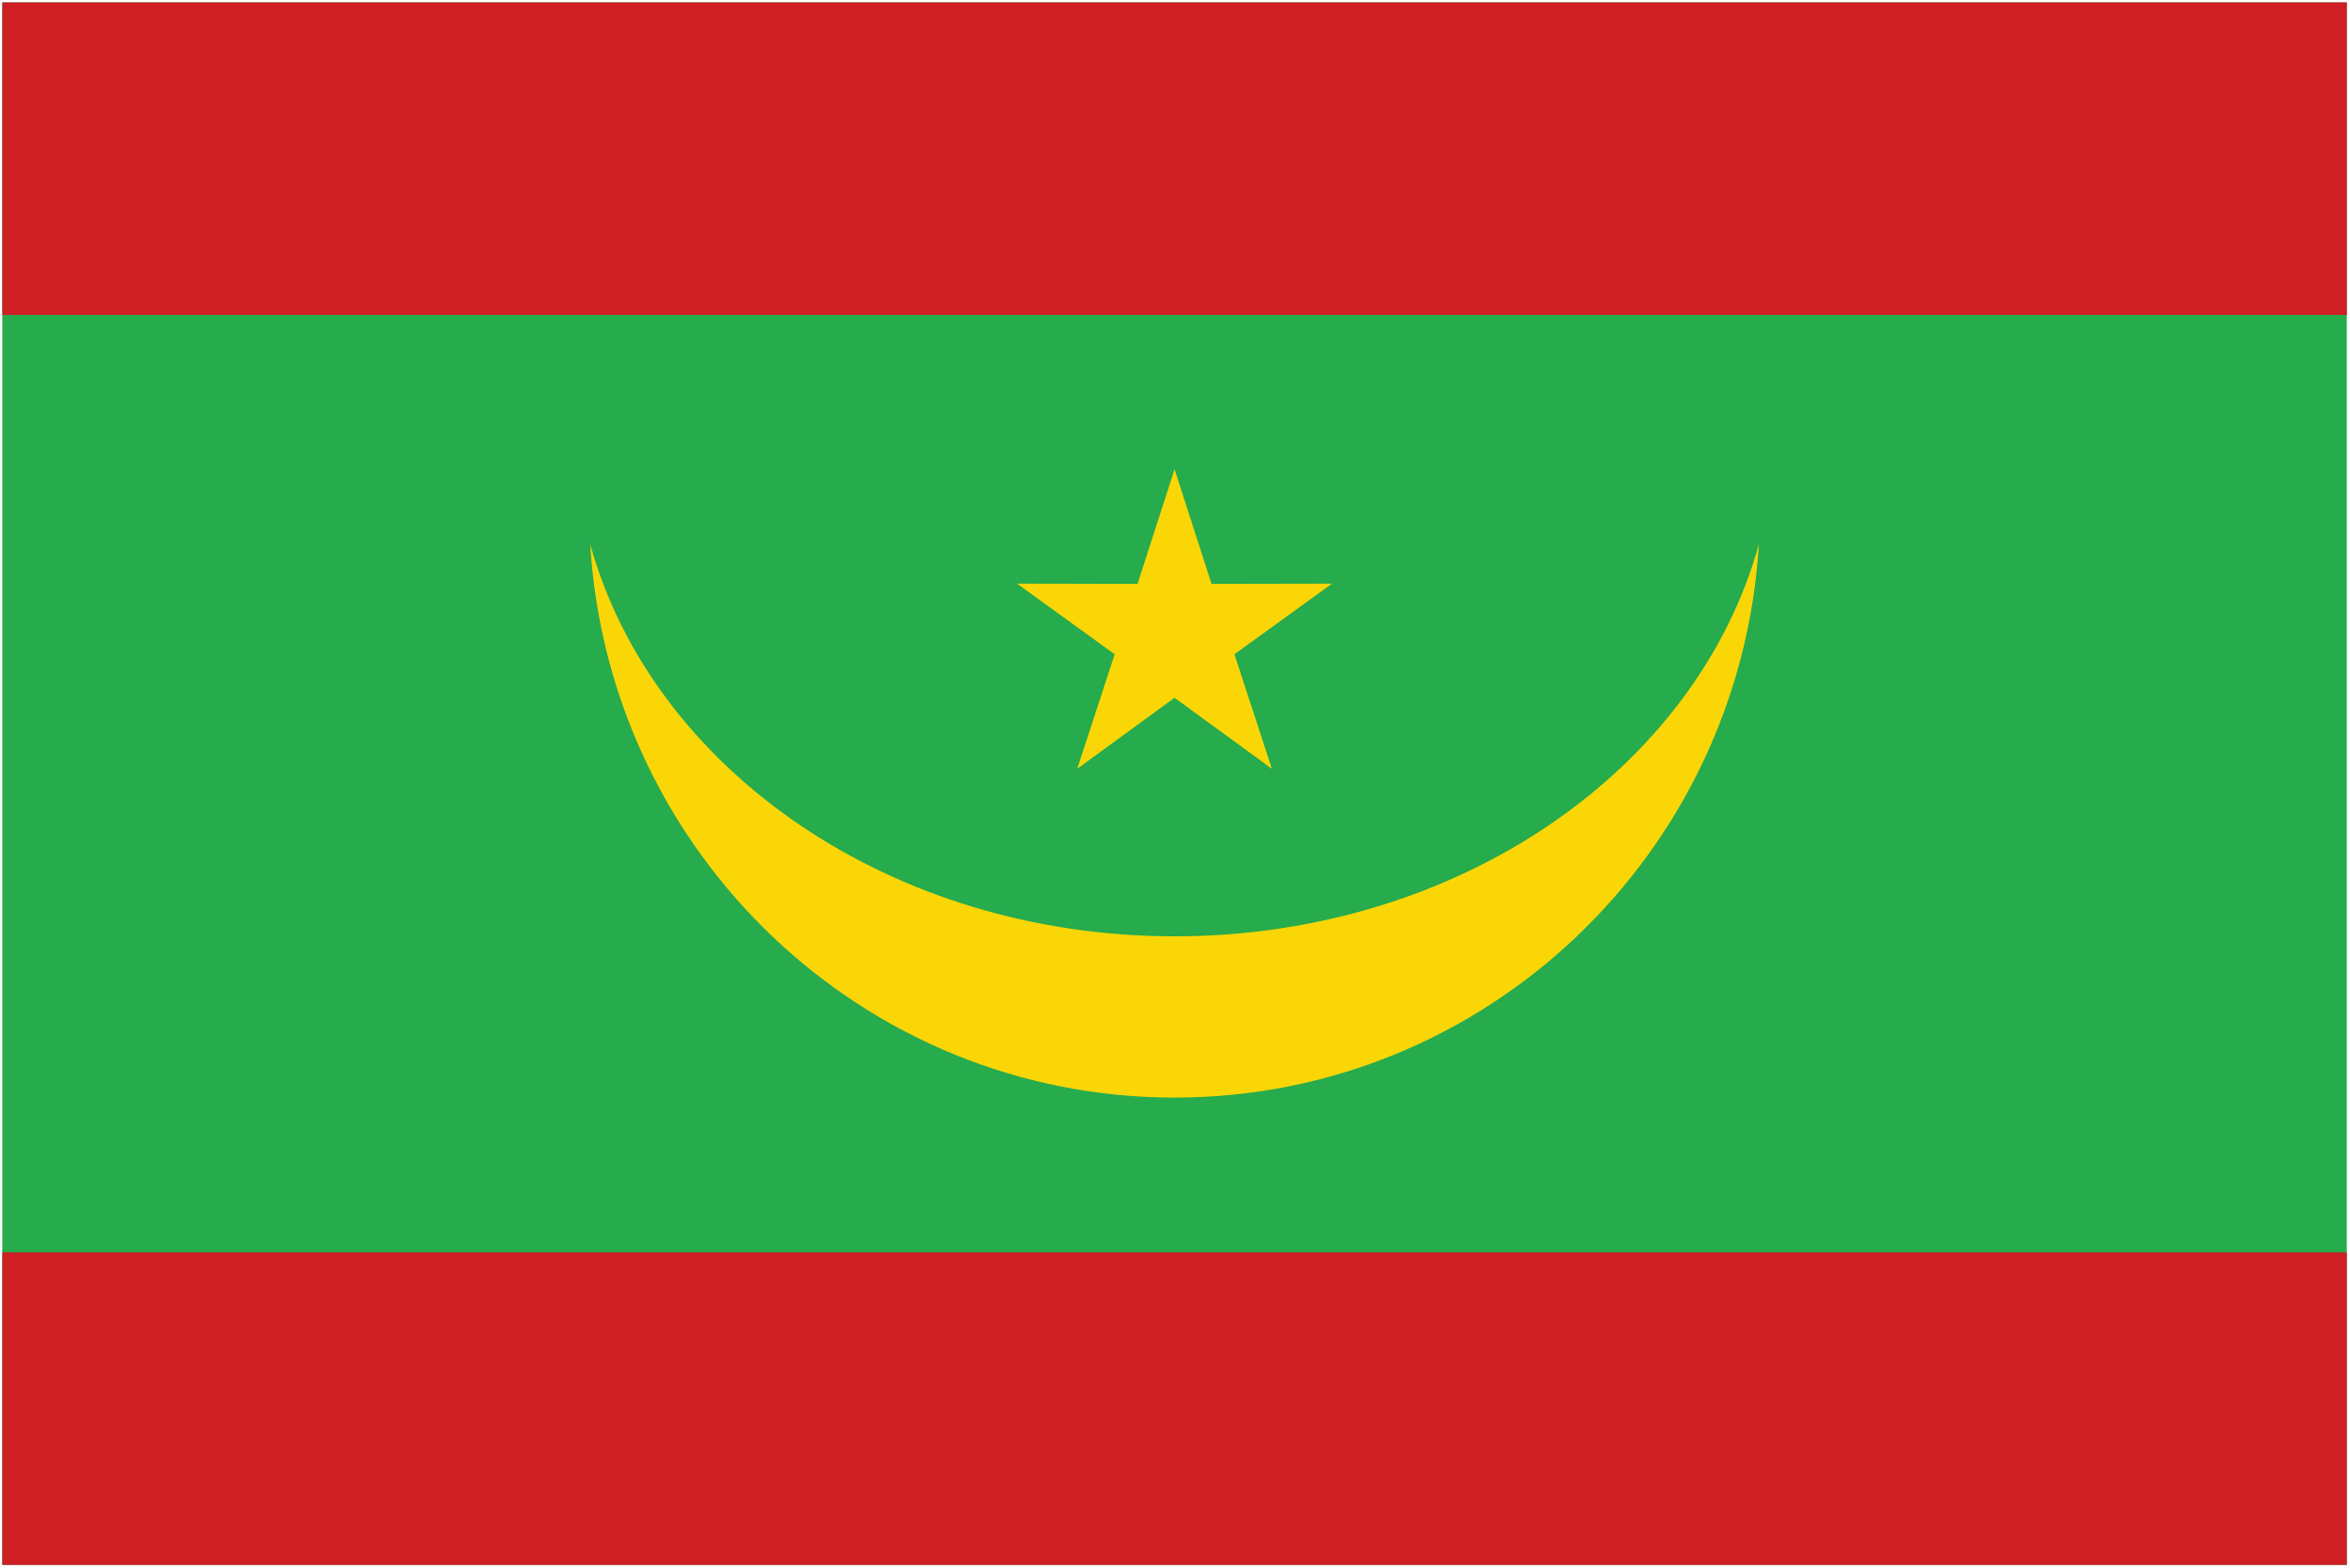
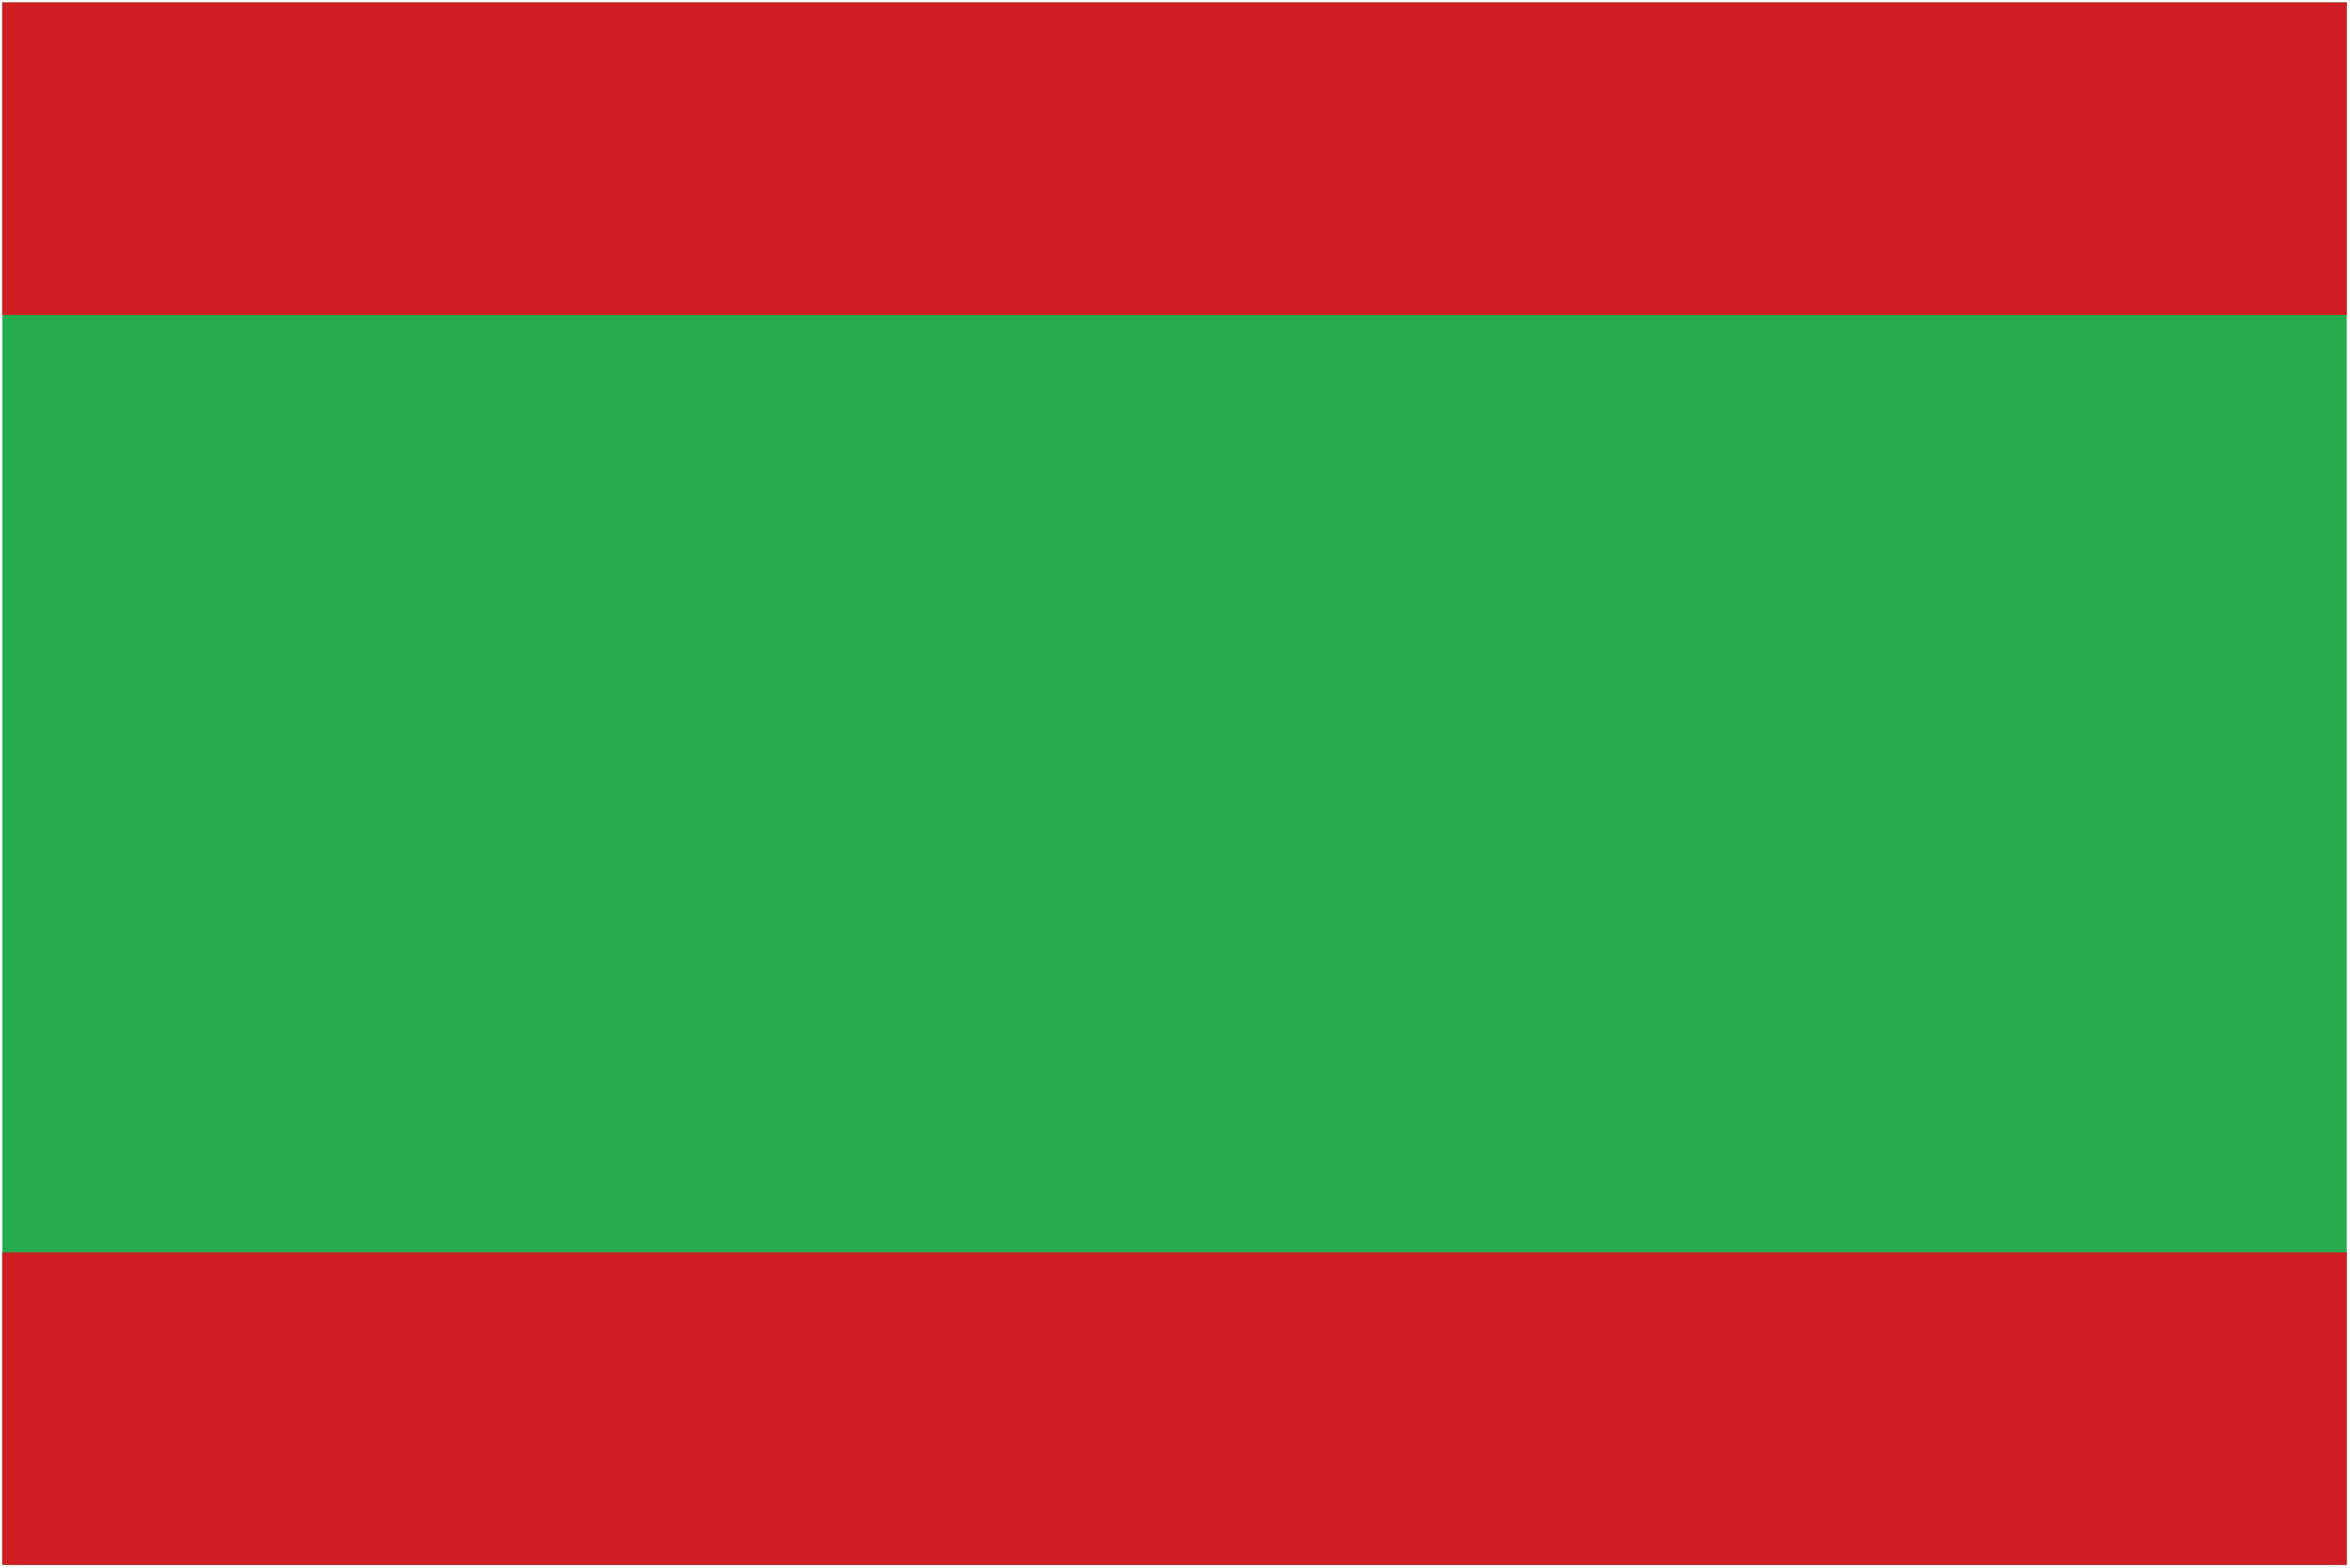
<svg xmlns="http://www.w3.org/2000/svg" viewBox="0 0 1053.333 702.667" height="702.667" width="1053.333" xml:space="preserve" id="svg2" version="1.1">
  <defs id="defs6" />
  <g transform="matrix(1.333,0,0,-1.333,0,702.667)" id="g10">
    <g transform="scale(0.1)" id="g12">
      <path id="path14" style="fill:#26ab4d;fill-opacity:1;fill-rule:evenodd;stroke:none" d="M 7.723,5263.17 H 7891.18 V 9.586 H 7.723 V 5263.17" />
      <path id="path16" style="fill:#d01e25;fill-opacity:1;fill-rule:evenodd;stroke:none" d="M 7.723,1060.3 H 7891.18 V 9.586 H 7.723 Z m 0,4202.87 H 7891.18 V 4212.45 H 7.723 v 1050.72" />
-       <path id="path18" style="fill:#fad606;fill-opacity:1;fill-rule:evenodd;stroke:none" d="M 5914.27,3441.34 C 5704.79,2685.66 4904.61,2123.08 3949.45,2123.08 c -955.16,0 -1755.35,562.58 -1964.83,1318.26 62.57,-1038.08 918.33,-1860.49 1964.83,-1860.49 1046.5,0 1902.26,822.41 1964.82,1860.49 z m -1964.82,252.29 124.44,-385.51 405.1,0.77 -328.19,-237.48 125.92,-385.03 -327.27,238.74 -327.28,-238.74 125.93,385.03 -328.2,237.48 405.11,-0.77 124.44,385.51" />
    </g>
  </g>
</svg>